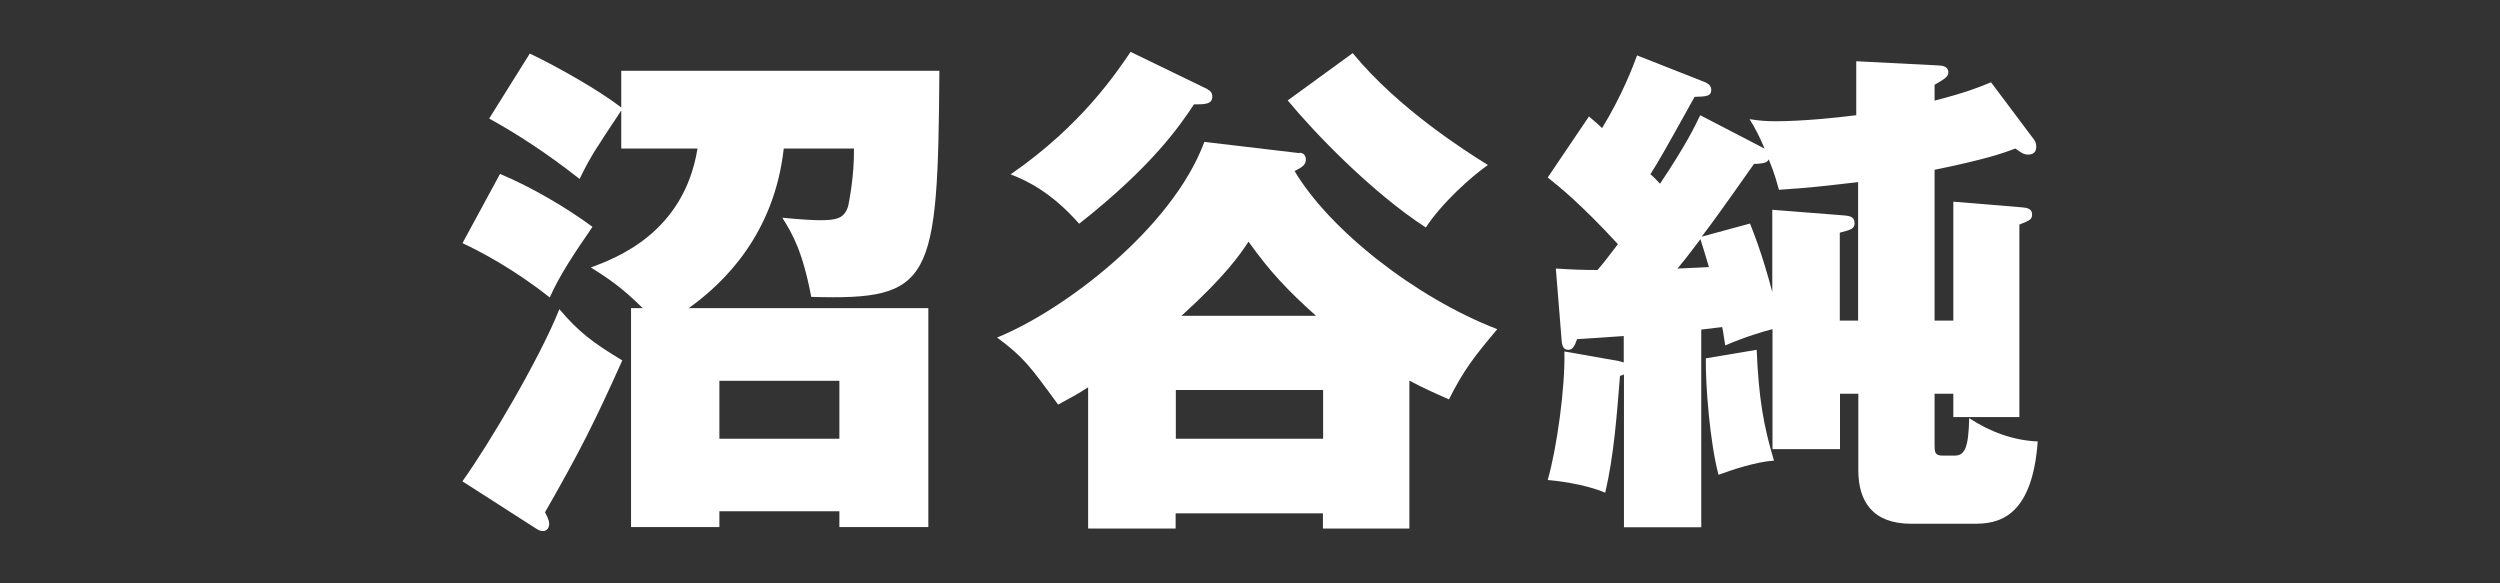
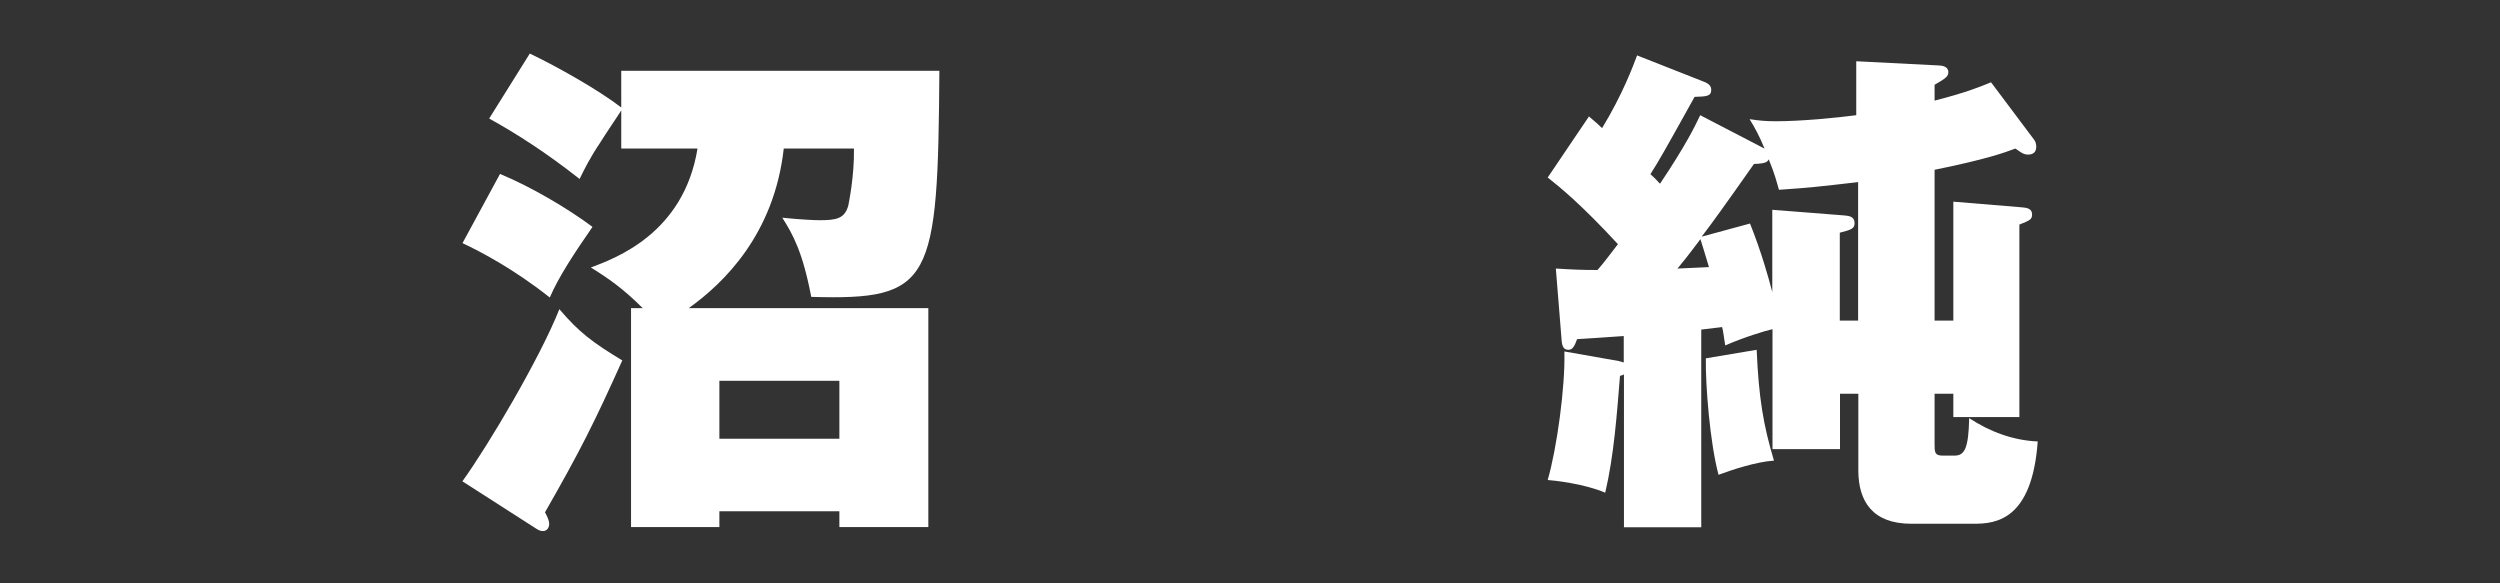
<svg xmlns="http://www.w3.org/2000/svg" id="_01" width="120" height="28" viewBox="0 0 120 28">
  <rect x="0" y="0" width="120" height="28" fill="#333333" stroke="none" />
  <defs>
    <style>.cls-1{fill:#fff;}</style>
  </defs>
  <path class="cls-1" d="M24,8.35c1.44.59,3.22,1.63,4.44,2.54-.88,1.27-1.63,2.41-2.05,3.39-1.73-1.37-3.32-2.2-4.19-2.61l1.8-3.32ZM22.19,23.11c1.27-1.76,3.73-5.93,4.66-8.27.93,1.1,1.61,1.61,3.02,2.46-1.34,2.98-2.02,4.34-3.71,7.29.1.2.2.37.2.56,0,.17-.1.34-.29.34-.07,0-.17,0-.34-.12l-3.54-2.27ZM44.56,14.79v10.51h-4.27v-.76h-5.76v.76h-4.24v-10.51h.56c-.93-.93-1.66-1.44-2.49-1.95,1.17-.44,4.46-1.63,5.12-5.71h-3.66v-1.83c-.12.2-.83,1.24-1.02,1.56-.46.68-.73,1.22-.98,1.73-1.61-1.27-3.07-2.2-4.34-2.9l1.95-3.12c1.32.63,3.32,1.76,4.39,2.59v-1.76h15.27c-.07,10.17-.34,11.02-6.15,10.85-.41-2.15-.88-3-1.39-3.8.98.1,1.59.12,1.8.12.78,0,1.2-.07,1.37-.71.02-.12.29-1.39.27-2.73h-3.37c-.46,4.12-2.88,6.46-4.56,7.66h11.49ZM40.29,21.06v-2.78h-5.76v2.78h5.76Z" />
-   <path class="cls-1" d="M62.39,7.33c.2.02.29.15.29.32,0,.27-.17.37-.54.56,1.66,2.8,5.78,6.07,9.73,7.59-1.07,1.27-1.61,1.95-2.32,3.37-.73-.32-1.22-.54-1.9-.9v7.1h-4.15v-.73h-7.07v.73h-4.2v-6.78c-.49.32-.9.54-1.44.83-1.39-1.9-1.66-2.27-2.93-3.22,3.15-1.27,8.39-5.2,9.95-9.39l4.56.54ZM57.97,4.3c.12.05.22.15.22.34,0,.37-.37.37-.88.37-.66,1-1.98,2.95-5.51,5.73-1.37-1.56-2.59-2.1-3.29-2.37,3.44-2.37,5.12-4.95,5.76-5.88l3.71,1.8ZM63.51,21.06v-2.34h-7.07v2.34h7.07ZM63.17,15.16c-1.34-1.2-2.2-2.1-3.24-3.56-.41.61-1.07,1.61-3.22,3.56h6.46ZM64.93,2.55c2.2,2.68,5.46,4.73,6.49,5.37-.78.54-2.22,1.83-2.98,3-2.59-1.68-5.34-4.54-6.63-6.1l3.12-2.27Z" />
  <path class="cls-1" d="M84.71,7.16c-.27-.66-.49-1.05-.73-1.44.46.07.76.1,1.27.1,1.24,0,2.93-.17,3.85-.29v-2.59l3.93.2c.19,0,.49.05.49.32,0,.2-.1.29-.66.61v.76c1.51-.39,2.1-.63,2.71-.88l2.07,2.76c.07.1.1.2.1.34,0,.32-.24.37-.39.37-.22,0-.34-.1-.61-.29-.59.22-1.39.51-3.88,1.02v7.24h.9v-5.71l3.27.27c.24.02.51.05.51.34,0,.24-.1.29-.61.49v9.24h-3.17v-1.12h-.9v2.41c0,.39,0,.56.39.56h.56c.49,0,.68-.34.71-1.8,1,.66,2.12,1.07,3.29,1.12-.27,3.78-2.02,3.95-3.05,3.95h-3.02c-1.85,0-2.54-1.07-2.54-2.56v-3.68h-.88v2.66h-3.24v-5.76c-.32.07-1.32.37-2.27.78-.1-.63-.1-.71-.15-.88-.15.02-.85.1-1,.12v9.49h-3.71v-7.34s-.07.05-.19.07c-.15,1.85-.29,3.83-.71,5.61-1.02-.44-2.49-.59-2.76-.61.44-1.51.85-4.51.8-6.17l2.61.46c.1.02.15.05.24.07v-1.27c-.32.02-2.12.15-2.24.15-.12.34-.22.51-.41.51-.24,0-.32-.15-.34-.56l-.27-3.34c.78.05,1.24.07,2,.07.29-.32.66-.83.98-1.24-1.78-1.93-2.78-2.73-3.37-3.2l1.98-2.93c.37.32.46.39.63.56.98-1.61,1.49-2.98,1.68-3.49l3.15,1.24c.19.07.41.17.41.41,0,.32-.24.32-.8.34-1.49,2.68-1.66,2.98-2.12,3.71.32.29.37.37.46.46,1.24-1.85,1.68-2.76,1.93-3.29l3.1,1.61ZM80.52,12.89c1.05-.05,1.2-.05,1.51-.07-.27-.88-.29-.98-.41-1.34-.66.88-.9,1.17-1.1,1.41ZM89.2,8.74c-1.9.22-2.34.27-3.81.37-.12-.41-.19-.73-.49-1.46-.07.12-.12.2-.71.22-1.49,2.12-2.02,2.85-2.51,3.49l2.32-.63c.54,1.34.9,2.63,1.07,3.29v-3.95l3.44.27c.24.02.51.05.51.37,0,.27-.17.32-.71.46v4.22h.88v-6.63ZM84.32,16.79c.1,2.32.32,3.61.83,5.32-.83.05-2.02.44-2.66.68-.41-1.51-.63-4.29-.61-5.59l2.44-.41Z" />
</svg>